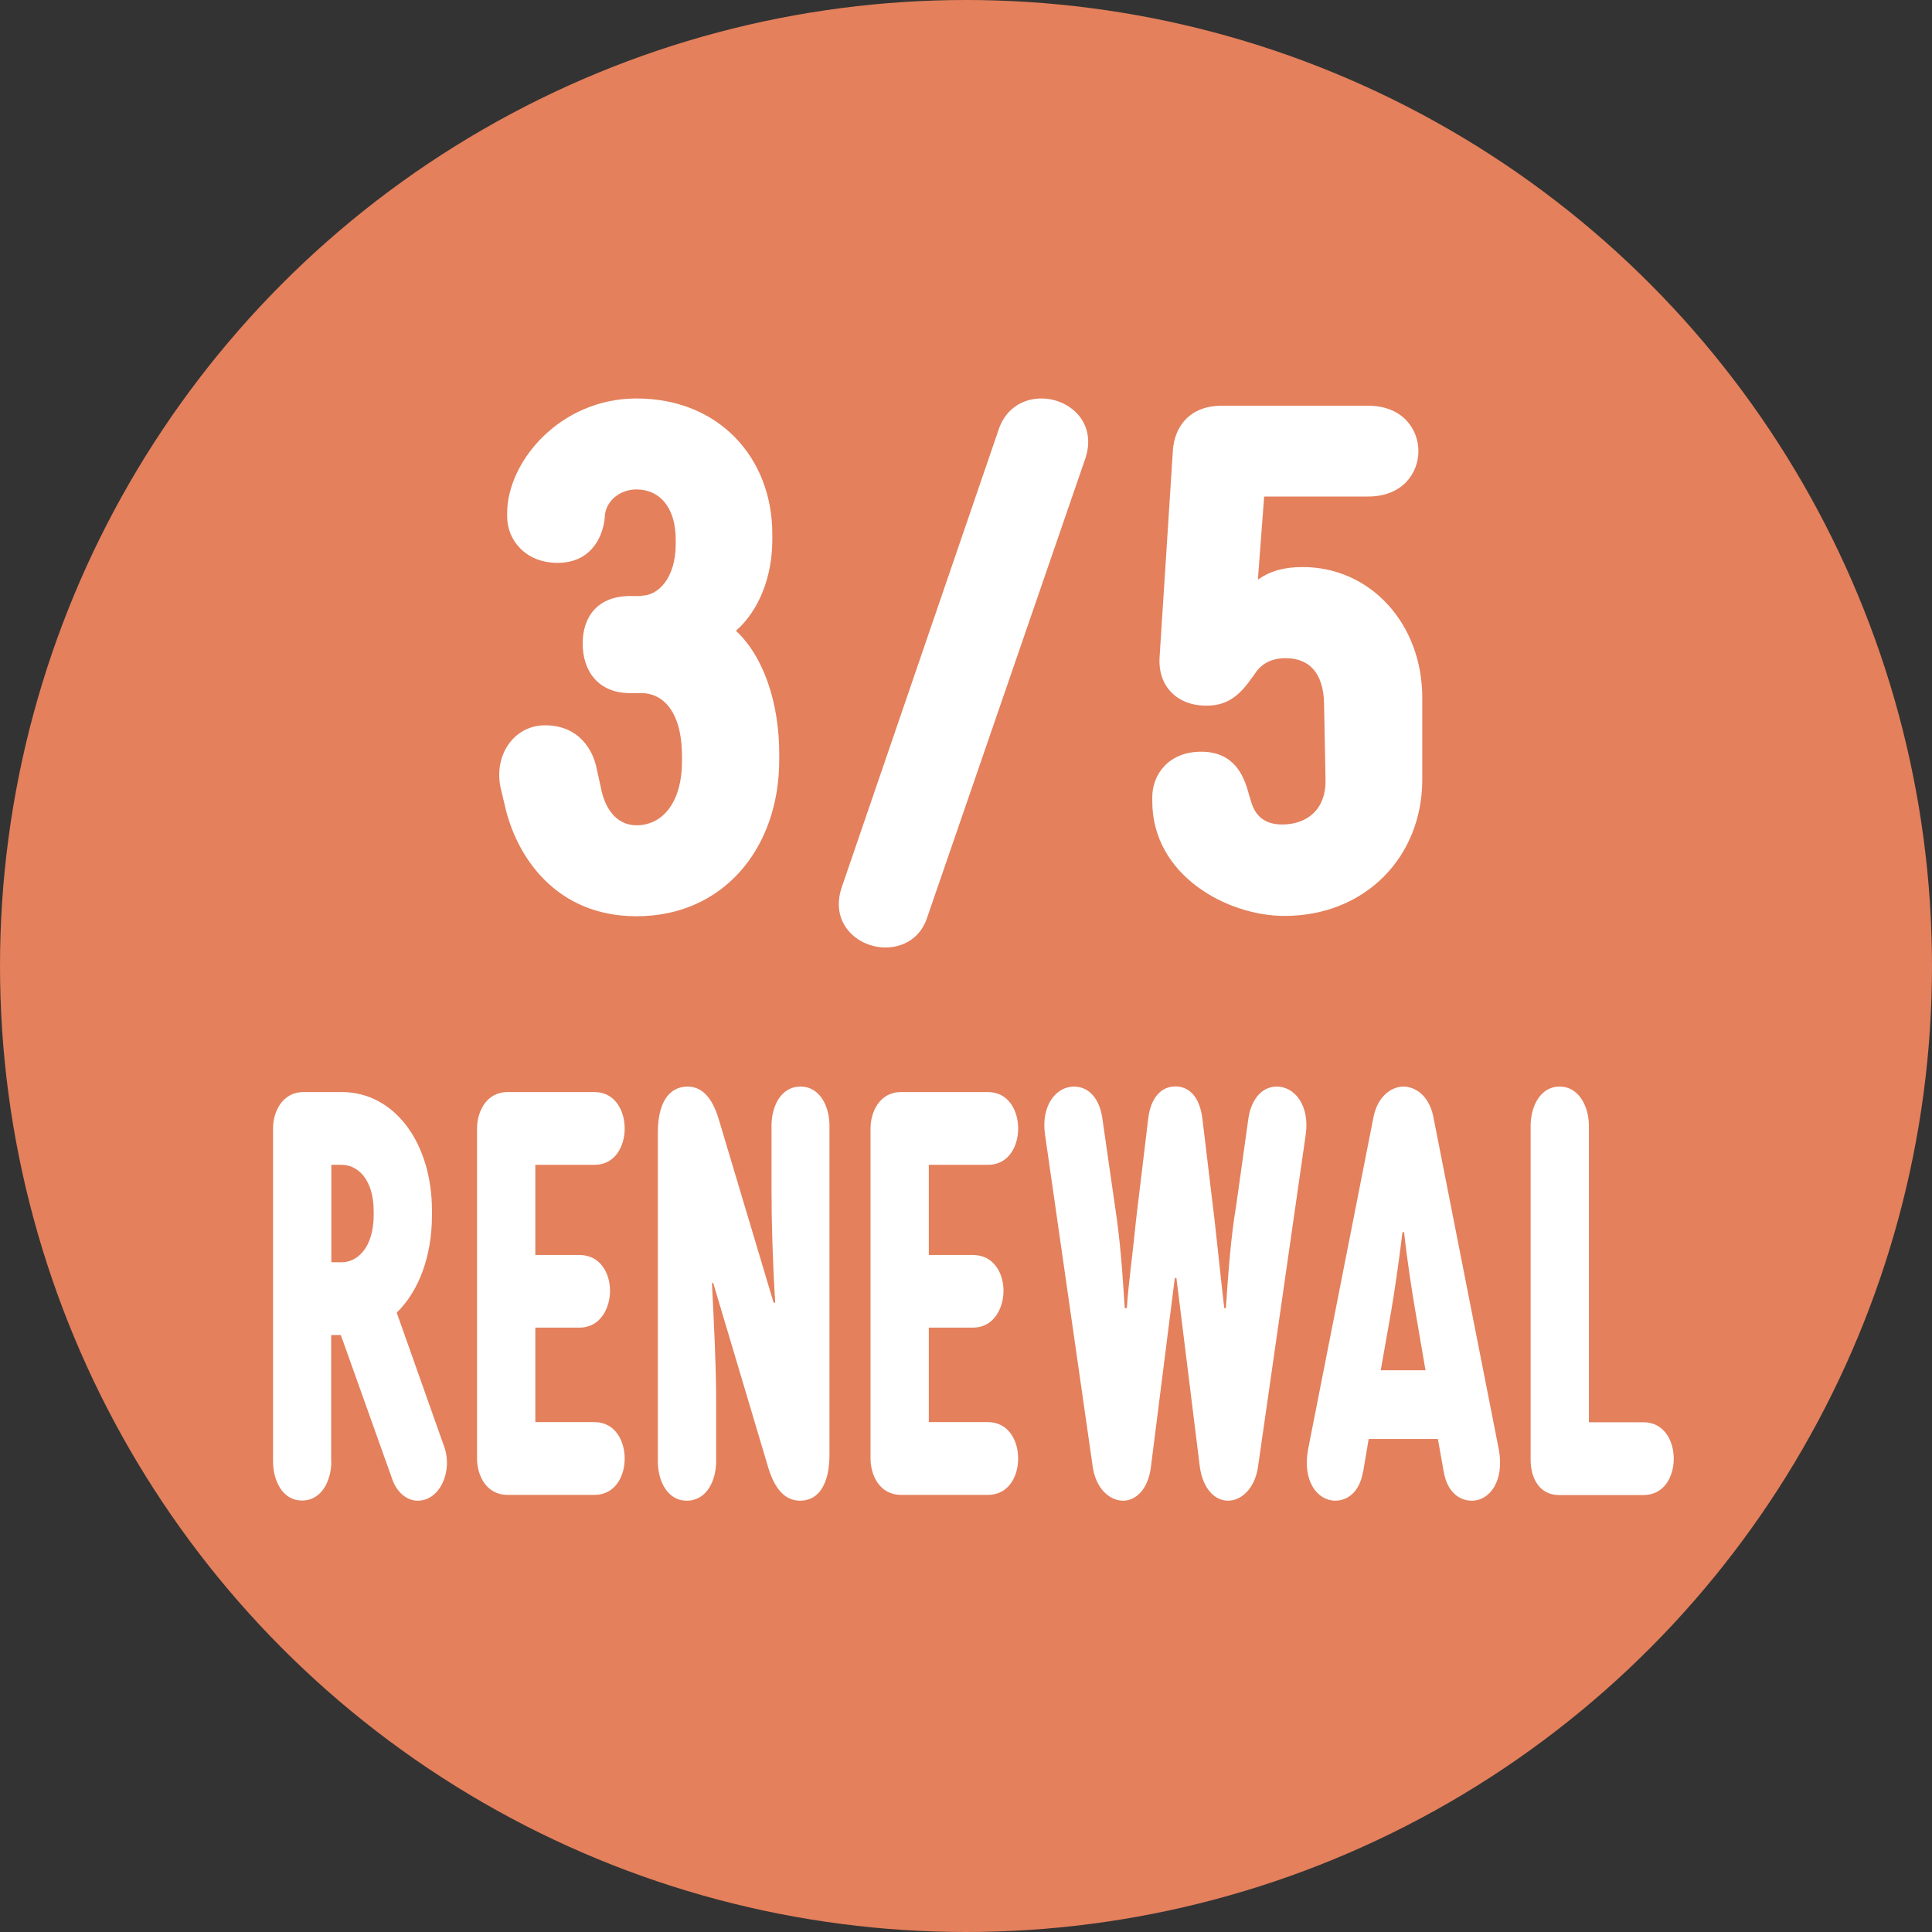
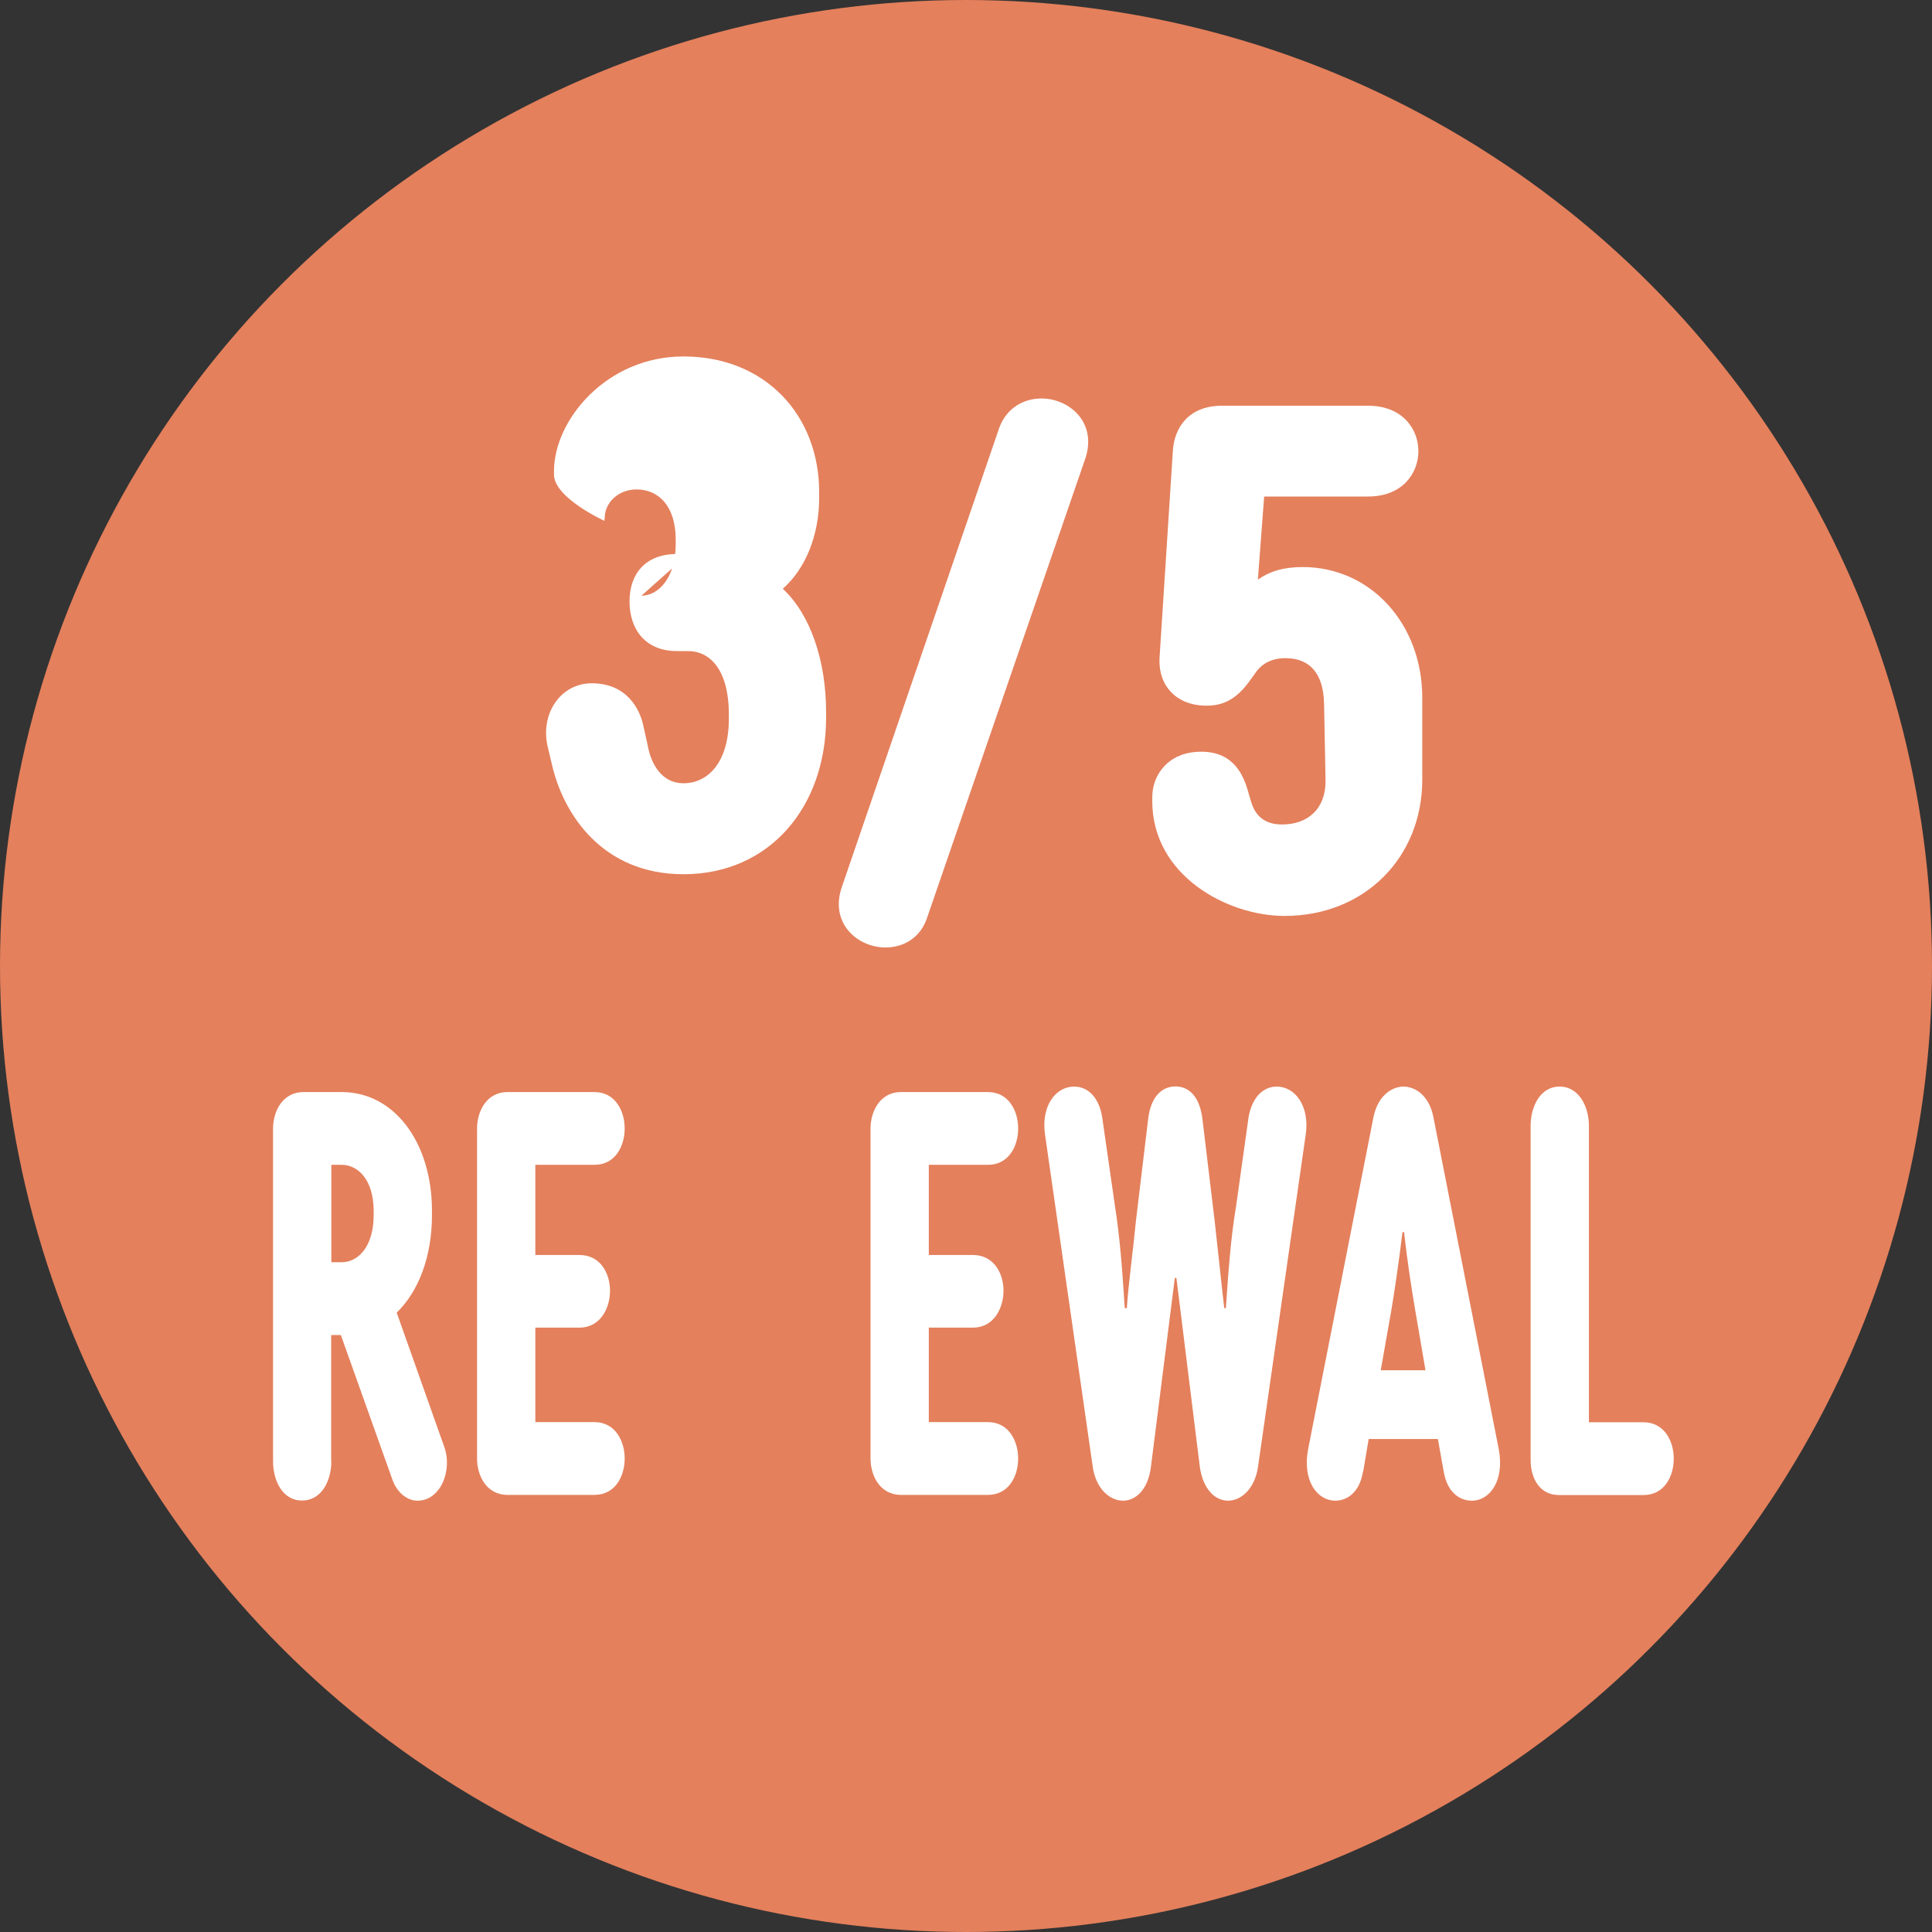
<svg xmlns="http://www.w3.org/2000/svg" id="_レイヤー_2" data-name="レイヤー 2" viewBox="0 0 120 120">
  <rect x="0" y="0" width="120" height="120" fill="#333333" stroke="none" />
  <defs>
    <style>
      .cls-1 {
        fill: #e4805c;
      }

      .cls-2 {
        fill: #fff;
      }
    </style>
  </defs>
  <g id="fix">
    <g>
      <circle class="cls-1" cx="60" cy="60" r="60" />
      <g>
-         <path class="cls-2" d="M39.84,37c1.04,0,2.13-1.09,2.13-3.21v-.26c0-2.13-1.09-3.13-2.43-3.13-1.04,0-1.83.69-1.96,1.52l-.04.43c-.17,1.13-.91,2.61-2.91,2.61s-3.13-1.43-3.13-2.87v-.22c0-3.17,3.26-7.12,8.04-7.12,5.08,0,8.43,3.65,8.43,8.43v.35c0,2.3-.83,4.39-2.26,5.65,1.74,1.61,2.69,4.52,2.69,7.65v.35c0,5.56-3.52,9.73-8.86,9.73-5.04,0-7.47-3.74-8.17-6.82l-.26-1.09c-.48-2.04.78-3.95,2.74-3.95,2.17,0,3,1.61,3.21,2.69l.26,1.17c.22,1.22.91,2.35,2.22,2.35,1.56,0,2.82-1.35,2.82-4v-.26c0-2.91-1.26-3.95-2.52-3.95h-.7c-2,0-2.95-1.39-2.95-3.08s.96-2.95,2.95-2.95h.7Z" />
+         <path class="cls-2" d="M39.84,37c1.04,0,2.13-1.09,2.13-3.21v-.26c0-2.13-1.09-3.13-2.43-3.13-1.04,0-1.83.69-1.96,1.52l-.04.43s-3.13-1.43-3.13-2.87v-.22c0-3.17,3.26-7.12,8.04-7.12,5.08,0,8.43,3.65,8.43,8.43v.35c0,2.3-.83,4.39-2.26,5.65,1.74,1.61,2.69,4.52,2.69,7.65v.35c0,5.56-3.52,9.73-8.86,9.73-5.04,0-7.47-3.74-8.17-6.82l-.26-1.09c-.48-2.04.78-3.95,2.74-3.95,2.17,0,3,1.61,3.21,2.69l.26,1.17c.22,1.22.91,2.35,2.22,2.35,1.56,0,2.82-1.35,2.82-4v-.26c0-2.91-1.26-3.95-2.52-3.95h-.7c-2,0-2.95-1.39-2.95-3.08s.96-2.95,2.95-2.95h.7Z" />
        <path class="cls-2" d="M57.56,57.07c-.43,1.22-1.48,1.78-2.56,1.78-1.74,0-3.52-1.52-2.69-3.82l9.77-28.5c.48-1.22,1.52-1.78,2.61-1.78,1.74,0,3.52,1.52,2.69,3.82l-9.82,28.5Z" />
        <path class="cls-2" d="M78.52,30.83l-.39,5.17c.74-.52,1.61-.78,2.78-.78,4.21,0,7.43,3.52,7.43,8.12v5.08c0,4.82-3.56,8.47-8.56,8.47-3.56,0-8.21-2.52-8.21-7.12v-.26c0-1.39,1-2.82,3.04-2.82s2.65,1.48,2.95,2.61l.13.43c.26.96.87,1.48,1.95,1.48,1.48,0,2.74-.87,2.69-2.82l-.09-4.69c-.04-1.95-.96-2.82-2.39-2.82-1.04,0-1.61.48-1.96,1.04l-.22.3c-.91,1.3-1.78,1.61-2.74,1.61-1.91,0-3-1.3-2.91-2.95l.83-12.9c.09-1.43,1-2.78,3.04-2.78h9.08c2.17,0,3.13,1.48,3.13,2.82s-.96,2.82-3.13,2.82h-6.47Z" />
        <path class="cls-2" d="M20.58,90.77c0,1.15-.57,2.43-1.82,2.43s-1.8-1.29-1.8-2.43v-20.68c0-1.01.55-2.26,1.9-2.26h2.37c3.28,0,5.6,3.16,5.6,7.37v.28c0,2.57-.83,4.73-2.19,6.05l2.92,8.24c.6,1.56-.21,3.44-1.62,3.44-.7,0-1.3-.56-1.56-1.29l-3.21-9h-.6v7.86ZM21.23,78.4c.96,0,1.98-.9,1.98-2.95v-.21c0-2.02-1.02-2.89-1.98-2.89h-.65v6.05h.65Z" />
        <path class="cls-2" d="M29.63,70.09c0-1.01.55-2.26,1.9-2.26h5.39c1.3,0,1.88,1.18,1.88,2.26s-.57,2.26-1.88,2.26h-3.67v5.6h2.74c1.33,0,1.9,1.18,1.9,2.22s-.57,2.29-1.9,2.29h-2.74v5.87h3.67c1.3,0,1.88,1.18,1.88,2.26s-.57,2.26-1.88,2.26h-5.39c-1.36,0-1.9-1.25-1.9-2.26v-20.51Z" />
-         <path class="cls-2" d="M47.92,69.92c0-1.15.55-2.43,1.8-2.43s1.8,1.29,1.8,2.43v20.44c0,1.74-.62,2.85-1.82,2.85-.83,0-1.51-.56-1.96-1.98l-3.44-11.54h-.08c.13,2.54.26,5.21.26,7.16v3.93c0,1.15-.57,2.43-1.82,2.43s-1.8-1.29-1.8-2.43v-20.44c0-1.74.62-2.85,1.85-2.85.81,0,1.49.56,1.93,2.02l3.41,11.4h.1c-.16-2.54-.23-5.08-.23-7.02v-3.96Z" />
        <path class="cls-2" d="M54.07,70.09c0-1.01.55-2.26,1.9-2.26h5.39c1.3,0,1.88,1.18,1.88,2.26s-.57,2.26-1.88,2.26h-3.67v5.6h2.74c1.33,0,1.9,1.18,1.9,2.22s-.57,2.29-1.9,2.29h-2.74v5.87h3.67c1.3,0,1.88,1.18,1.88,2.26s-.57,2.26-1.88,2.26h-5.39c-1.36,0-1.9-1.25-1.9-2.26v-20.51Z" />
        <path class="cls-2" d="M74.68,69.46l.76,6.33c.21,1.84.42,3.93.6,5.46h.1c.16-2.26.29-4.28.65-6.43l.76-5.42c.21-1.22.89-1.91,1.75-1.91,1.15,0,2.06,1.22,1.8,2.99l-2.97,20.68c-.21,1.32-1.04,2.05-1.85,2.05s-1.54-.7-1.75-2.05l-1.46-11.78h-.1l-1.49,11.78c-.18,1.36-.94,2.05-1.72,2.05-.83,0-1.67-.73-1.88-2.05l-2.97-20.68c-.26-1.77.65-2.99,1.8-2.99.89,0,1.56.7,1.75,1.91l.78,5.42c.34,2.19.47,4.1.62,6.43h.13c.1-1.53.39-3.58.57-5.46l.76-6.33c.16-1.29.81-1.98,1.69-1.98.81,0,1.49.59,1.67,1.98Z" />
        <path class="cls-2" d="M84.66,91.4c-.23,1.39-1.07,1.81-1.72,1.81-1.12,0-2.06-1.22-1.69-3.2l4.07-20.68c.29-1.32,1.17-1.84,1.85-1.84s1.56.49,1.85,1.84l4.07,20.68c.37,1.95-.55,3.2-1.67,3.2-.68,0-1.51-.42-1.75-1.81l-.36-2.02h-4.3l-.34,2.02ZM85.75,85.11h2.79l-.63-3.68c-.21-1.22-.5-3.06-.7-4.9h-.1c-.21,1.77-.52,3.86-.7,4.9l-.65,3.68Z" />
        <path class="cls-2" d="M96.84,92.86c-1.22,0-1.77-1.04-1.77-2.19v-20.75c0-1.15.57-2.43,1.8-2.43s1.82,1.29,1.82,2.43v18.42h3.39c1.3,0,1.88,1.18,1.88,2.26s-.57,2.26-1.88,2.26h-5.24Z" />
      </g>
    </g>
  </g>
</svg>